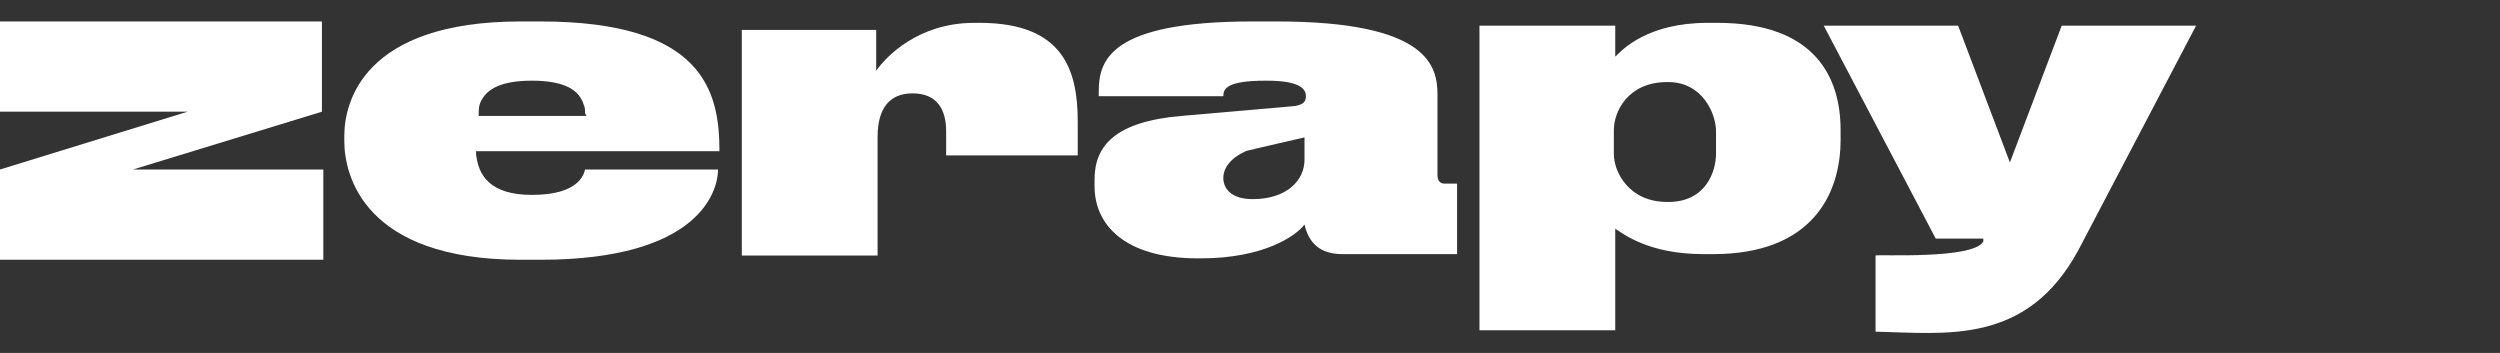
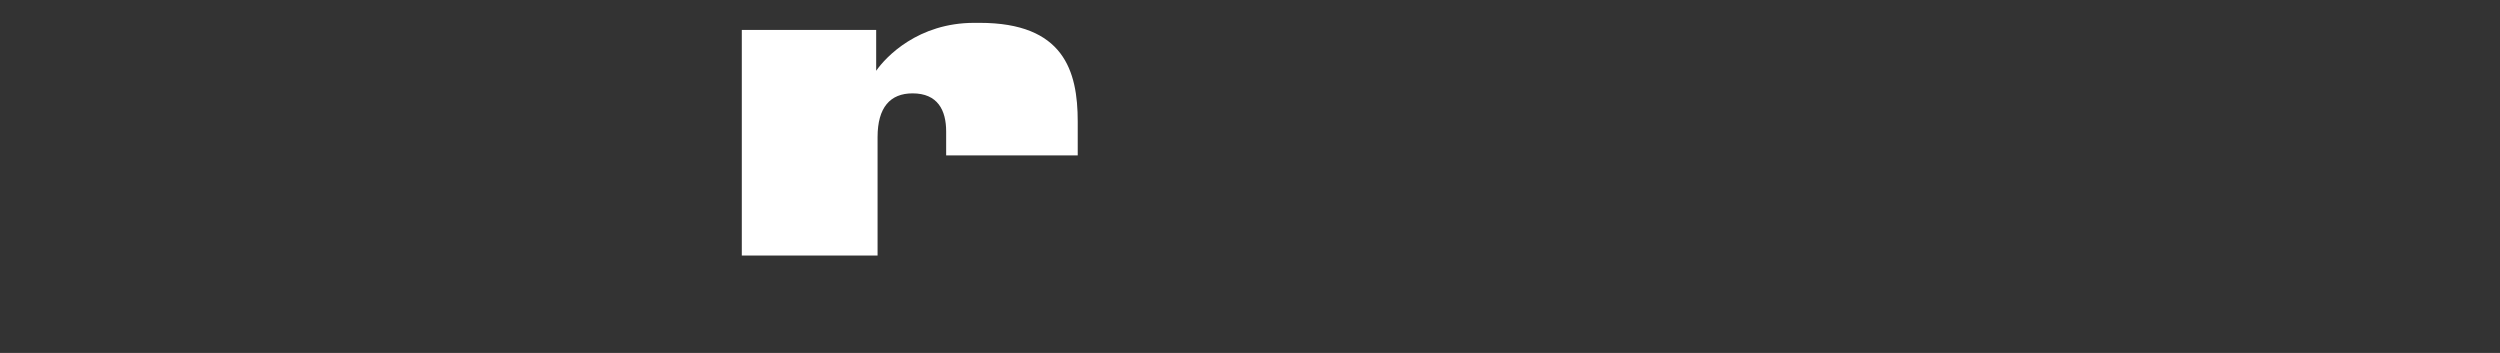
<svg xmlns="http://www.w3.org/2000/svg" width="255" height="36" viewBox="0 0 255 36" fill="none">
  <rect x="0" y="0" width="255" height="36" fill="#333333" stroke="none" />
-   <path d="M73.24 17.29C73.24 19.448 71.384 26.496 55.108 26.496H53.11C37.12 26.496 35.121 17.866 35.121 14.414V13.838C35.121 10.53 36.977 2.188 53.11 2.188H55.108C71.812 2.188 73.383 9.379 73.383 15.42H48.541C48.684 18.009 50.112 19.879 54.252 19.879C58.963 19.879 59.534 17.866 59.677 17.29H73.24ZM59.677 11.537C59.677 11.249 59.677 10.961 59.534 10.674C59.106 9.235 57.678 8.229 54.252 8.229C51.111 8.229 49.683 9.092 49.112 10.242C48.827 10.674 48.827 11.249 48.827 11.681V11.825H59.82L59.677 11.537Z" fill="white" />
  <path d="M89.37 7.221C90.369 5.783 93.653 2.331 99.363 2.331H99.934C108.5 2.331 109.928 7.221 109.928 12.399V15.852H96.508V13.406C96.508 11.249 95.651 9.523 93.082 9.523C90.797 9.523 89.512 10.961 89.512 13.982V26.064H75.664V3.05H89.37V7.221Z" fill="white" />
-   <path d="M122.495 26.352H122.209C114.5 26.352 111.645 22.756 111.645 19.016V18.297C111.645 14.845 113.786 12.4 120.496 11.825L132.06 10.818C132.917 10.674 133.202 10.386 133.202 9.811C133.202 9.092 132.631 8.229 129.205 8.229H129.062C125.065 8.229 124.779 9.092 124.779 9.811H112.073V9.379C112.073 6.215 113.072 2.188 127.777 2.188H130.204C145.766 2.188 146.622 6.79 146.622 9.667V17.866C146.622 18.441 146.908 18.729 147.336 18.729H148.621V25.92H136.914C134.63 25.92 133.488 24.77 133.06 22.9C132.203 24.05 128.919 26.352 122.495 26.352ZM133.202 13.982L128.205 15.133C127.777 15.277 127.492 15.277 127.063 15.42C125.493 16.14 124.779 17.146 124.779 18.153C124.779 19.16 125.493 20.311 127.777 20.311C131.204 20.311 133.06 18.441 133.06 16.283V13.982H133.202Z" fill="white" />
-   <path d="M164.755 2.619V5.783C165.468 5.064 168.038 2.331 174.177 2.331H175.177C185.313 2.331 187.74 8.084 187.74 13.262V14.269C187.74 19.735 184.885 25.92 174.748 25.92H173.749C168.038 25.92 165.468 23.762 164.755 23.331V33.687H150.906V2.619H164.755ZM164.612 15.708C164.612 17.578 166.182 20.598 170.037 20.598H170.18C174.034 20.598 175.034 17.434 175.034 15.708V13.406C175.034 11.537 173.606 8.372 170.18 8.372H170.037C166.04 8.372 164.612 11.393 164.612 13.262V15.708Z" fill="white" />
-   <path d="M32.979 2.188H0V11.393H19.131L0 17.29V26.496H32.979V17.29H13.563L32.836 11.393V2.188H32.979Z" fill="white" />
-   <path d="M202.299 24.625V24.338H197.445L186.023 2.619H199.729L205.011 16.571L210.294 2.619H223.999L212.007 25.488C206.725 35.269 198.444 33.975 191.306 33.831V26.064C191.449 25.92 201.299 26.495 202.299 24.625Z" fill="white" />
</svg>